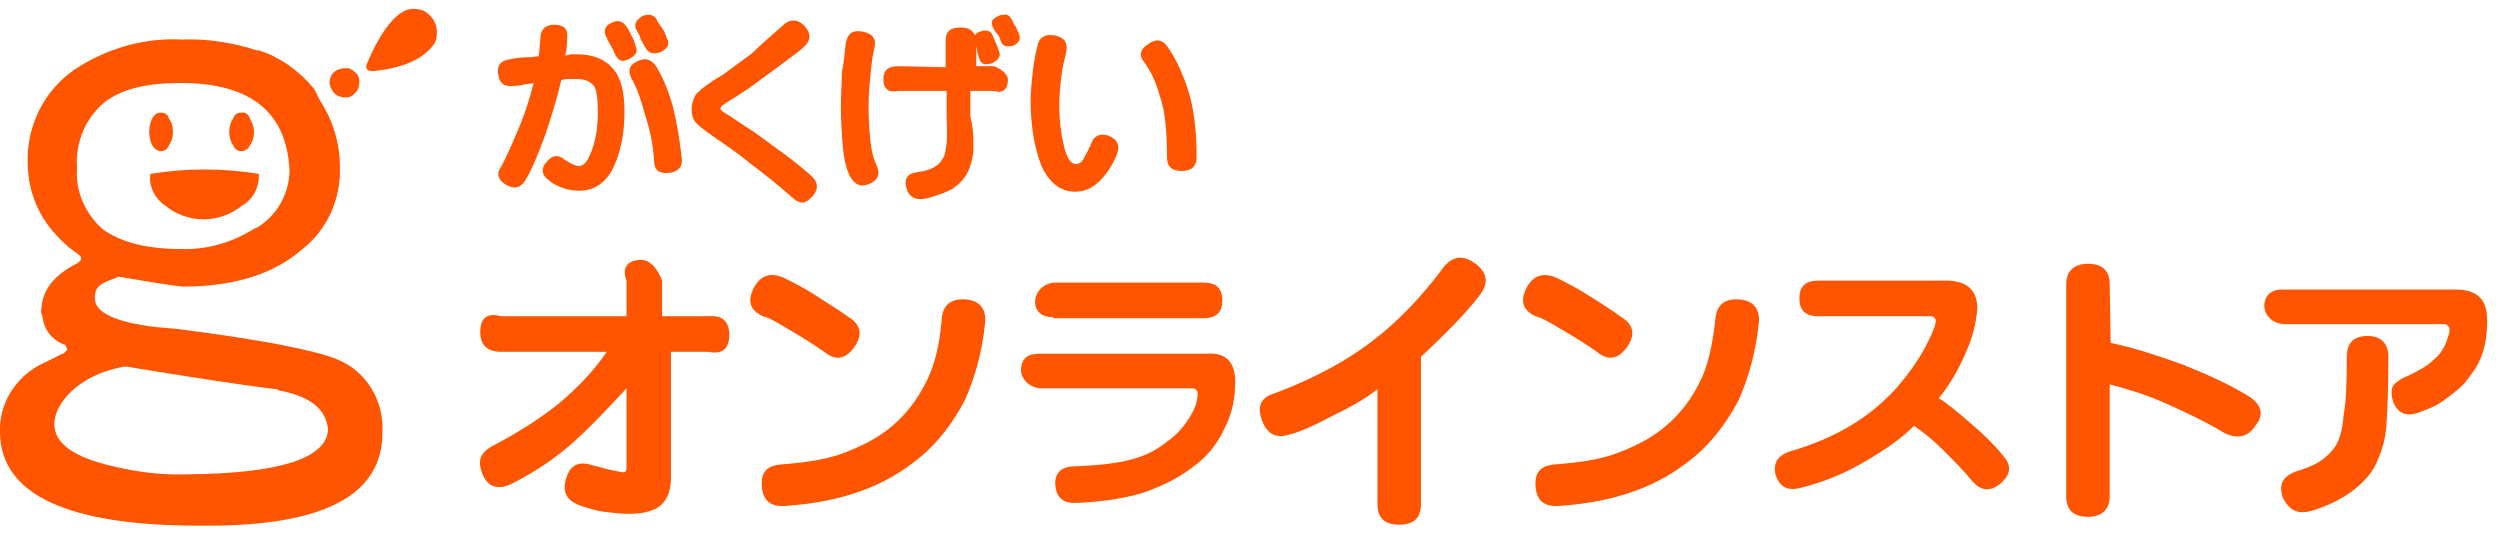
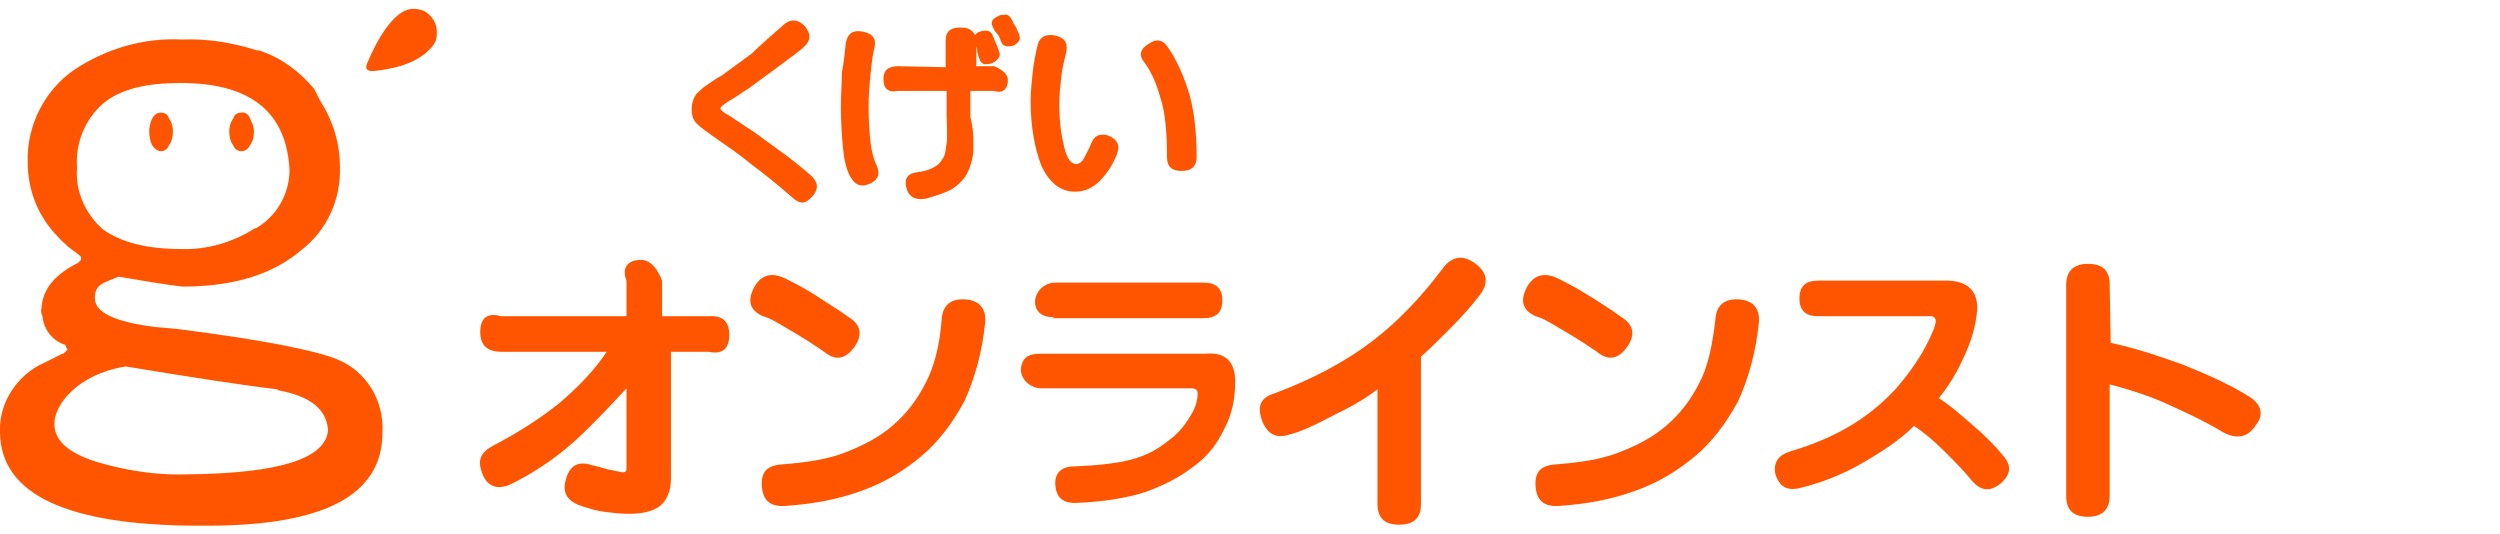
<svg xmlns="http://www.w3.org/2000/svg" version="1.1" id="レイヤー_1" x="0px" y="0px" width="253px" height="54px" viewBox="0 0 253 54" style="enable-background:new 0 0 253 54;" xml:space="preserve">
  <style type="text/css">
	.st0{fill:#FF5500;}
</style>
  <g>
-     <path class="st0" d="M57.2,5.6c0.1,0,0.3,0,0.5-0.1c0.2,0,0.5,0,0.8,0C60,5.5,61.2,6,62,6.9s1.2,2.3,1.2,4.4c0,2.2-0.4,4.1-1.1,5.6   s-1.9,2.4-3.4,2.4c-0.7,0-1.3-0.1-1.8-0.3c-0.5-0.2-1-0.4-1.4-0.8c-0.7-0.5-0.8-1.2-0.1-1.9c0.5-0.6,1.1-0.7,1.8-0.1   c0.2,0.1,0.5,0.3,0.7,0.4c0.2,0.1,0.5,0.2,0.7,0.2c0.5,0,0.9-0.5,1.3-1.6c0.4-1.1,0.6-2.3,0.6-3.8c0-1.4-0.1-2.3-0.4-2.7   C59.7,8.2,59.2,8,58.3,8c-0.3,0-0.6,0-0.9,0c-0.3,0-0.5,0.1-0.6,0.1c-0.4,1.8-1,3.7-1.6,5.5c-0.7,1.9-1.3,3.4-2,4.6   c-0.5,0.8-1.1,1-2,0.5c-0.8-0.5-1-1.1-0.5-1.8c0.8-1.5,1.4-3,2-4.4c0.6-1.5,1-2.9,1.3-4.1c-0.1,0-0.3,0.1-0.7,0.1   c-0.4,0.1-0.9,0.2-1.4,0.2c-0.9,0.1-1.4-0.3-1.5-1.3c-0.1-0.8,0.3-1.3,1.2-1.4c0.5-0.1,1.1-0.2,1.7-0.2s1-0.1,1.2-0.1   c0.1-0.4,0.1-1.1,0.2-1.9c0-0.8,0.5-1.3,1.4-1.3s1.4,0.4,1.3,1.3C57.4,4.7,57.3,5.2,57.2,5.6z M61.4,3.8c-0.4-0.6-0.2-1.2,0.5-1.5   C62.5,2,63,2.1,63.4,2.7c0.2,0.3,0.4,0.6,0.5,0.9c0.2,0.3,0.3,0.6,0.4,1c0.3,0.6,0.1,1-0.7,1.4S62.5,6,62.2,5.4   c-0.1-0.2-0.2-0.5-0.4-0.8C61.7,4.4,61.5,4.1,61.4,3.8z M69,16.1c0.1,0.8-0.4,1.3-1.3,1.4c-1,0.1-1.5-0.3-1.5-1.2   c-0.1-1.6-0.4-3.1-0.9-4.6C64.9,10.2,64.5,9,64,8.1c-0.5-0.8-0.4-1.5,0.5-1.9c0.8-0.4,1.4-0.2,1.9,0.5c0.6,1,1.2,2.3,1.7,4.1   C68.5,12.4,68.8,14.2,69,16.1z M64.5,3.2c-0.4-0.6-0.2-1.1,0.4-1.5c0.3-0.2,0.6-0.2,0.9-0.2c0.3,0.1,0.6,0.2,0.7,0.6   c0.2,0.3,0.4,0.6,0.6,0.9c0.2,0.3,0.3,0.6,0.4,0.9c0.3,0.6,0.1,1-0.7,1.4c-0.7,0.2-1.2,0.1-1.5-0.5c-0.2-0.4-0.4-0.7-0.5-0.9   C64.8,3.7,64.7,3.5,64.5,3.2z" />
    <path class="st0" d="M79.2,2.6c0.7-0.7,1.5-0.7,2.2,0c0.7,0.8,0.7,1.5-0.1,2.2c-0.4,0.4-1.3,1-2.6,2c-1.4,1-2.3,1.7-3,2.2   c-0.7,0.4-1.3,0.9-1.9,1.2c-0.6,0.4-0.9,0.6-0.9,0.8c0,0.1,0.3,0.4,0.9,0.7c0.6,0.4,1.2,0.8,1.8,1.2c0.7,0.4,1.7,1.2,3.1,2.2   c1.4,1,2.5,1.9,3.3,2.6c0.8,0.7,0.9,1.4,0.2,2.2c-0.4,0.4-0.7,0.6-1,0.6s-0.7-0.2-1-0.5c-1.6-1.4-3-2.5-4.2-3.4   c-1.2-1-2.4-1.8-3.4-2.5c-1-0.7-1.7-1.2-2.1-1.6c-0.4-0.4-0.5-0.9-0.5-1.5c0-0.4,0.1-0.7,0.2-1c0.1-0.2,0.2-0.5,0.5-0.7   c0.2-0.2,0.4-0.4,0.7-0.6s0.8-0.6,1.7-1.1c0.8-0.6,1.8-1.3,3-2.2C77.1,4.4,78.2,3.5,79.2,2.6z" />
    <path class="st0" d="M85.6,4.3c0.2-0.9,0.7-1.3,1.7-1.1c1,0.2,1.4,0.7,1.2,1.6c-0.2,0.8-0.3,1.7-0.4,2.7c-0.1,1-0.2,2.1-0.2,3.3   c0,1.5,0.1,2.7,0.2,3.6s0.3,1.7,0.6,2.3c0.4,0.9,0.2,1.5-0.7,1.9c-0.9,0.4-1.5,0.1-2-0.8c-0.4-0.8-0.6-1.8-0.7-2.9   c-0.1-1.2-0.2-2.5-0.2-4.1c0-1.3,0.1-2.5,0.1-3.5C85.4,6.3,85.5,5.3,85.6,4.3z M95.7,6.8V4.1c0-1,0.6-1.4,1.8-1.3   c0.7,0,1.3,0.6,1.3,1.3l0,2.6h1.8c0,0,1.4,0.5,1.4,1.4s-0.5,1.4-1.4,1.1h-2.4v2.6c0.4,1.6,0.3,2.8,0.3,3.6   c-0.1,0.8-0.3,1.5-0.6,2.1c-0.3,0.6-0.9,1.2-1.5,1.6c-0.7,0.4-1.6,0.7-2.7,1c-1.1,0.2-1.8-0.2-2-1.2c-0.2-0.9,0.2-1.4,1.3-1.5   c0.7-0.1,1.3-0.3,1.7-0.6c0.4-0.2,0.6-0.6,0.8-0.9c0.2-0.4,0.2-0.9,0.3-1.4c0.1-0.6,0-2.8,0-2.8V9.2h-4.9c-1,0.2-1.5-0.2-1.5-1.2   c0-0.9,0.5-1.3,1.5-1.3L95.7,6.8L95.7,6.8z M98.7,4.4c-0.1-0.2-0.1-0.5-0.1-0.7c0.1-0.2,0.2-0.4,0.6-0.5c0.2-0.1,0.4-0.1,0.6-0.1   c0.3,0,0.6,0.2,0.7,0.6c0.1,0.2,0.2,0.5,0.3,0.7c0.1,0.2,0.2,0.5,0.3,0.8c0.1,0.2,0.1,0.4,0,0.6c-0.1,0.2-0.3,0.4-0.7,0.6   c-0.3,0.1-0.6,0.1-0.8,0.1c-0.2-0.1-0.4-0.2-0.5-0.6c-0.1-0.2-0.1-0.4-0.2-0.6C98.9,4.9,98.8,4.7,98.7,4.4z M100.5,2.8   c-0.3-0.6-0.1-0.9,0.6-1.2c0.1-0.1,0.3-0.1,0.5-0.1c0.3-0.1,0.6,0.1,0.8,0.5c0.1,0.2,0.2,0.5,0.4,0.7c0.1,0.2,0.2,0.5,0.3,0.7   c0.1,0.2,0.1,0.4,0.1,0.5c0,0.1-0.1,0.3-0.2,0.4c-0.1,0.1-0.2,0.2-0.4,0.3c-0.7,0.2-1.1,0.1-1.3-0.4c-0.1-0.3-0.2-0.6-0.4-0.8   S100.6,3,100.5,2.8z" />
    <path class="st0" d="M105,4.6c0.2-0.9,0.9-1.2,1.8-1s1.3,0.7,1.1,1.7c-0.2,0.8-0.4,1.6-0.5,2.5s-0.2,1.8-0.2,2.8   c0,1.7,0.2,3.1,0.5,4.3s0.7,1.7,1.2,1.7c0.3,0,0.6-0.2,0.8-0.6c0.2-0.4,0.5-0.9,0.7-1.4c0.3-0.9,0.9-1.1,1.7-0.9c1,0.4,1.3,1,0.9,2   c-0.4,1-1,1.9-1.7,2.6c-0.7,0.7-1.5,1.1-2.5,1.1c-1.5,0-2.6-0.9-3.4-2.6c-0.7-1.8-1.1-4-1.1-6.6c0-0.9,0.1-1.8,0.2-2.8   C104.6,6.4,104.8,5.4,105,4.6z M115.8,6.3c-0.6-0.7-0.4-1.4,0.5-1.9c0.7-0.5,1.4-0.4,1.9,0.4c0.7,1,1.4,2.4,2,4.2s0.9,4.2,0.9,6.9   c0,0.9-0.5,1.4-1.5,1.4c-1,0-1.5-0.4-1.5-1.4c0-2.6-0.2-4.7-0.7-6.1C117,8.3,116.4,7.1,115.8,6.3z" />
  </g>
  <g>
    <path class="st0" d="M67.9,35.8v12.6c0,1.3-0.4,2.2-1.1,2.8C66,51.8,64.9,52,63.6,52c-0.8,0-1.6-0.1-2.4-0.2   c-0.8-0.1-1.4-0.3-2.1-0.5c-1.6-0.5-2.3-1.3-1.8-2.9c0.4-1.3,1.2-1.8,2.7-1.3c0.9,0.2,1.4,0.4,2,0.5c0.6,0.1,0.9,0.2,1,0.2   c0.3,0,0.4-0.1,0.4-0.4v-8.1c0,0-3.1,3.4-5.2,5.3c-2.1,1.9-4.3,3.3-6.5,4.4c-1.3,0.6-2.4,0.3-2.9-1.1c-0.5-1.3-0.2-2.1,1.1-2.8   c2.5-1.3,4.7-2.7,6.7-4.3c2-1.7,3.6-3.4,4.8-5.2H50.7c-1.3,0-2.1-0.6-2.1-2s0.7-2,2.1-1.6h12.7v-3.6c-0.5-1.3,0.1-2.1,1.5-2.1   s2.1,2.1,2.1,2.1v3.6h4.7c1.4-0.1,2.1,0.5,2.1,1.9s-0.7,2-2.1,1.7h-3.8V35.8z" />
    <path class="st0" d="M85.9,32.1c1.3,0.8,1.4,1.9,0.5,3.1c-0.9,1.2-1.9,1.3-3,0.4c-1-0.7-2.1-1.4-3.3-2.1c-1.2-0.7-2.1-1.3-2.9-1.5   c-1.3-0.6-1.6-1.5-0.9-2.9c0.7-1.3,1.8-1.6,3.2-0.9c0.8,0.4,1.8,0.9,2.9,1.6C83.6,30.6,84.8,31.3,85.9,32.1z M95.3,32.3   c0.1-1.4,0.9-2.1,2.4-2c1.4,0.1,2.1,0.9,2,2.3c-0.3,3.1-1.1,5.8-2.1,8c-1.2,2.2-2.6,4.1-4.4,5.6c-1.8,1.5-3.8,2.7-6.1,3.5   c-2.2,0.8-4.7,1.3-7.6,1.5c-1.5,0.1-2.3-0.5-2.4-2c-0.1-1.4,0.5-2.1,2-2.2c2.5-0.2,4.6-0.5,6.4-1.2s3.4-1.5,4.8-2.7   c1.4-1.2,2.5-2.6,3.4-4.4C94.5,37.2,95.1,35,95.3,32.3z" />
    <path class="st0" d="M125,38.6c0,1.7-0.3,3.3-1.1,4.8c-0.7,1.5-1.7,2.8-3.1,3.8c-1.4,1.1-3,1.9-4.9,2.6c-1.9,0.6-4.3,1-7.1,1.1   c-1.3,0-1.9-0.6-2-1.8c-0.1-1.2,0.6-1.9,1.9-1.9c2.4-0.1,4.3-0.3,5.8-0.7c1.5-0.4,2.6-1,3.6-1.8c1-0.7,1.7-1.5,2.3-2.5   c0.6-0.9,0.8-1.7,0.8-2.4c0-0.3-0.2-0.5-0.6-0.5l-15.2,0c-1.3,0-2.4-1.2-2-2.4c0.2-0.8,0.8-1.1,1.8-1.1H122   C124,35.6,125,36.6,125,38.6z M106.6,32.1c-1,0-1.6-0.4-1.8-1.1c-0.3-1.2,0.7-2.4,2-2.4l15,0c1.3,0,1.9,0.6,1.9,1.8   c0,1.2-0.6,1.8-1.9,1.8H106.6z" />
    <path class="st0" d="M145.9,27.3c0.9-1.3,2-1.6,3.3-0.7c1.3,0.9,1.5,2,0.6,3.2s-2,2.4-3.1,3.5c-1.1,1.1-2,2-2.9,2.8v14.9   c0,1.4-0.7,2.1-2.2,2.1s-2.2-0.7-2.2-2.1V39.4c-0.9,0.7-2.3,1.6-4.2,2.5c-1.9,1-3.5,1.8-4.8,2.1c-1.3,0.4-2.2-0.1-2.7-1.5   c-0.5-1.4-0.1-2.3,1.3-2.7c4-1.5,7.3-3.3,9.9-5.3C141.4,32.6,143.8,30.1,145.9,27.3z" />
    <path class="st0" d="M164.1,32.1c1.3,0.8,1.4,1.9,0.5,3.1c-0.9,1.2-1.9,1.3-3,0.4c-1-0.7-2.1-1.4-3.3-2.1c-1.2-0.7-2.1-1.3-2.9-1.5   c-1.3-0.6-1.6-1.5-0.9-2.9c0.7-1.3,1.8-1.6,3.2-0.9c0.8,0.4,1.8,0.9,2.9,1.6C161.9,30.6,163,31.3,164.1,32.1z M173.6,32.3   c0.1-1.4,0.9-2.1,2.4-2c1.4,0.1,2.1,0.9,2,2.3c-0.3,3.1-1.1,5.8-2.1,8c-1.2,2.2-2.6,4.1-4.4,5.6c-1.8,1.5-3.8,2.7-6.1,3.5   c-2.2,0.8-4.7,1.3-7.6,1.5c-1.5,0.1-2.3-0.5-2.4-2c-0.1-1.4,0.5-2.1,2-2.2c2.5-0.2,4.6-0.5,6.4-1.2s3.4-1.5,4.8-2.7   c1.4-1.2,2.5-2.6,3.4-4.4C172.8,37.2,173.3,35,173.6,32.3z" />
    <path class="st0" d="M200.1,31.2c-0.1,1.5-0.5,3.1-1.3,4.8c-0.7,1.6-1.6,3.1-2.6,4.3c1,0.6,2,1.5,3.3,2.6s2.4,2.2,3.2,3.2   c0.9,1,0.8,1.9-0.2,2.8c-1.1,0.9-2,0.8-2.9-0.2c-0.8-1-1.8-2-2.9-3.1c-1.1-1.1-2.1-1.9-3-2.5c-1.4,1.4-3.2,2.6-5.3,3.8   s-4.2,2-6.3,2.5c-1.3,0.3-2-0.2-2.4-1.3c-0.3-1.2,0.2-2,1.4-2.4c2.4-0.7,4.5-1.6,6.3-2.7c1.8-1.1,3.2-2.3,4.5-3.7   c1.2-1.4,2.2-2.8,2.9-4.1s1.1-2.3,1.1-2.7c0-0.3-0.2-0.5-0.5-0.5h-11.4c-1.3,0-1.9-0.6-1.9-1.8c0-1.2,0.6-1.8,1.9-1.8h13.2   C199.2,28.5,200.1,29.5,200.1,31.2z" />
    <path class="st0" d="M213.6,34.7c2.4,0.5,4.8,1.3,7.3,2.2c2.5,1,4.7,2,6.5,3.1c1.4,0.8,1.8,1.9,0.9,3c-0.8,1.3-2,1.5-3.4,0.7   c-2-1.2-4-2.1-6-3c-2.1-0.9-3.9-1.4-5.4-1.8v11.3c0,1.3-0.7,2.1-2.2,2.1s-2.2-0.7-2.2-2.1V28.8c0-1.3,0.7-2.1,2.2-2.1   s2.2,0.7,2.2,2.1L213.6,34.7L213.6,34.7z" />
-     <path class="st0" d="M251.7,32.4c0,1.5-0.2,2.7-0.6,3.7c-0.4,1.1-1.1,1.9-1.7,2.7c-0.7,0.7-1.5,1.3-2.2,1.8   c-0.7,0.5-1.5,0.8-2.3,1.1c-1.3,0.5-2.2,0.2-2.7-1c-0.2-0.6-0.2-1.1-0.1-1.5c0.2-0.4,0.6-0.7,1.2-1c0.5-0.2,1.1-0.5,1.6-0.8   c0.6-0.3,1.1-0.7,1.5-1.1c0.5-0.4,0.8-0.9,1.1-1.5c0.2-0.6,0.4-1.1,0.4-1.4c0-0.3-0.2-0.6-0.6-0.6l-16.1,0c-1.3,0-2.3-1.1-2-2.3   c0.2-0.8,0.8-1.2,1.8-1.2h17.5C250.7,29.3,251.7,30.3,251.7,32.4z M237.5,36.1c0-1.4,0.7-2.1,2.1-2.1c1.3,0,2.1,0.7,2.1,2.1   c0,3.4-0.1,5.7-0.2,7c-0.1,1.3-0.4,2.4-0.9,3.5c-0.4,1.1-1.3,2.1-2.3,2.9s-2.6,1.7-4.4,2.2c-1.4,0.4-2.3-0.1-2.9-1.4   c-0.4-1.3,0-2.1,1.4-2.6c1.3-0.4,2.2-0.8,2.9-1.4c0.6-0.5,1.2-1.2,1.4-1.9c0.3-0.7,0.4-1.6,0.5-2.6   C237.4,40.9,237.5,38.9,237.5,36.1z" />
  </g>
  <title>gakugei2</title>
-   <path class="st0" d="M33.4,8c0.1-0.4,0.3-0.7,0.7-0.9c0.4-0.2,0.8-0.2,1.2-0.2c0.4,0.2,0.7,0.4,0.9,0.7c0.2,0.4,0.2,0.8,0.1,1.2  c-0.1,0.4-0.4,0.7-0.7,0.9c-0.3,0.2-0.7,0.2-1.1,0.1c-0.4-0.1-0.7-0.3-0.9-0.7C33.4,8.8,33.3,8.4,33.4,8" />
  <path class="st0" d="M43.9,4.5c-1.1,1.5-3.1,2.4-6.2,2.7c-0.6,0-0.8-0.3-0.5-0.9c1.1-2.6,2.3-4.3,3.4-5c0.7-0.5,1.5-0.5,2.3-0.2  c0.9,0.5,1.4,1.4,1.3,2.4C44.2,3.9,44.1,4.2,43.9,4.5" />
  <path class="st0" d="M34.2,36.4c-2.1-0.9-7.5-2-16.2-3.1l-2.2-0.2c-4.2-0.5-6.2-1.5-6.2-2.9c0-1.4,0.7-1.5,2.4-2.2H12l3,0.5  c1.1,0.2,3.4,0.5,3.4,0.5h0.7c4.8-0.1,8.6-1.3,11.4-3.7l0,0c2.6-2,4-5.1,3.9-8.4c0-2.4-0.7-4.7-2-6.7l-0.3-0.6L31.8,9  c-1.5-1.8-3.4-3.2-5.6-3.9H26c-2.5-0.8-5-1.2-7.6-1.1c-3.8-0.2-7.6,0.9-10.8,3c-3.1,2.1-4.9,5.7-4.8,9.4c0,2.9,1.1,5.6,3.1,7.6  c0.4,0.5,0.8,0.7,0.9,0.9L8,25.8L8.2,26V26v0.3l-0.3,0.3c-2.4,1.2-3.6,2.7-3.7,4.6c-0.1,0.3,0,0.6,0.1,0.8c0.1,1.3,1,2.5,2.3,2.9  c0.1,0.2,0.1,0.3,0.2,0.4c0.1,0.1-0.1,0.2-0.2,0.3l0,0c-0.1,0.1-0.1,0.2-0.3,0.2l-1.8,0.9c-0.7,0.3-1.3,0.7-1.9,1.2  c-1.7,1.5-2.7,3.6-2.6,5.9c0.1,6.3,6.9,9.4,20.2,9.4H21c11.8,0,17.7-3.1,17.7-9.4C38.9,40.6,37.1,37.6,34.2,36.4z M7.8,17  c-0.2-2.5,0.8-4.9,2.6-6.5c1.8-1.5,4.4-2.1,7.9-2.1c7,0,10.7,2.9,11,8.8c0,2.4-1.3,4.7-3.4,5.9h-0.1c-2.2,1.4-4.8,2.2-7.5,2.1  c-3.5,0-6.1-0.7-7.9-2C8.6,21.6,7.6,19.3,7.8,17z M33.2,43.5c-0.2,2.9-4.9,4.4-14.1,4.5c-2.6,0.1-5.1-0.2-7.6-0.8  c-4-0.9-6-2.3-6-4.3s2.4-5,7.1-5.8h0.2c6.7,1.1,11.8,1.9,15.3,2.3c0,0.1,0,0.1,0.1,0.1C31.3,40.1,33,41.3,33.2,43.5L33.2,43.5z" />
  <path class="st0" d="M23.6,12c0.1-0.4,0.4-0.6,0.8-0.6c0.4-0.1,0.8,0.2,0.9,0.6c0.2,0.4,0.4,0.8,0.4,1.3c0,0.5-0.1,1-0.4,1.4  c-0.2,0.4-0.5,0.6-0.9,0.6c-0.4,0-0.7-0.3-0.8-0.6c-0.3-0.4-0.4-0.9-0.4-1.4C23.2,12.9,23.3,12.4,23.6,12" />
  <path class="st0" d="M15.4,12c0.2-0.4,0.5-0.6,0.9-0.6c0.4,0,0.7,0.2,0.8,0.6c0.3,0.4,0.4,0.8,0.4,1.3c0,0.5-0.1,1-0.4,1.4  c-0.1,0.3-0.4,0.6-0.8,0.6c-0.4,0-0.7-0.3-0.9-0.6c-0.2-0.4-0.3-0.9-0.3-1.4C15.1,12.9,15.2,12.4,15.4,12" />
-   <path class="st0" d="M15.2,17.6c3.6-0.6,7.4-0.6,11,0v0.2c0,1.2-0.6,2.4-1.7,3c-1.1,0.9-2.5,1.4-3.9,1.4c-1.4,0-2.8-0.5-3.9-1.4  c-1-0.7-1.6-1.8-1.5-3L15.2,17.6z" />
</svg>